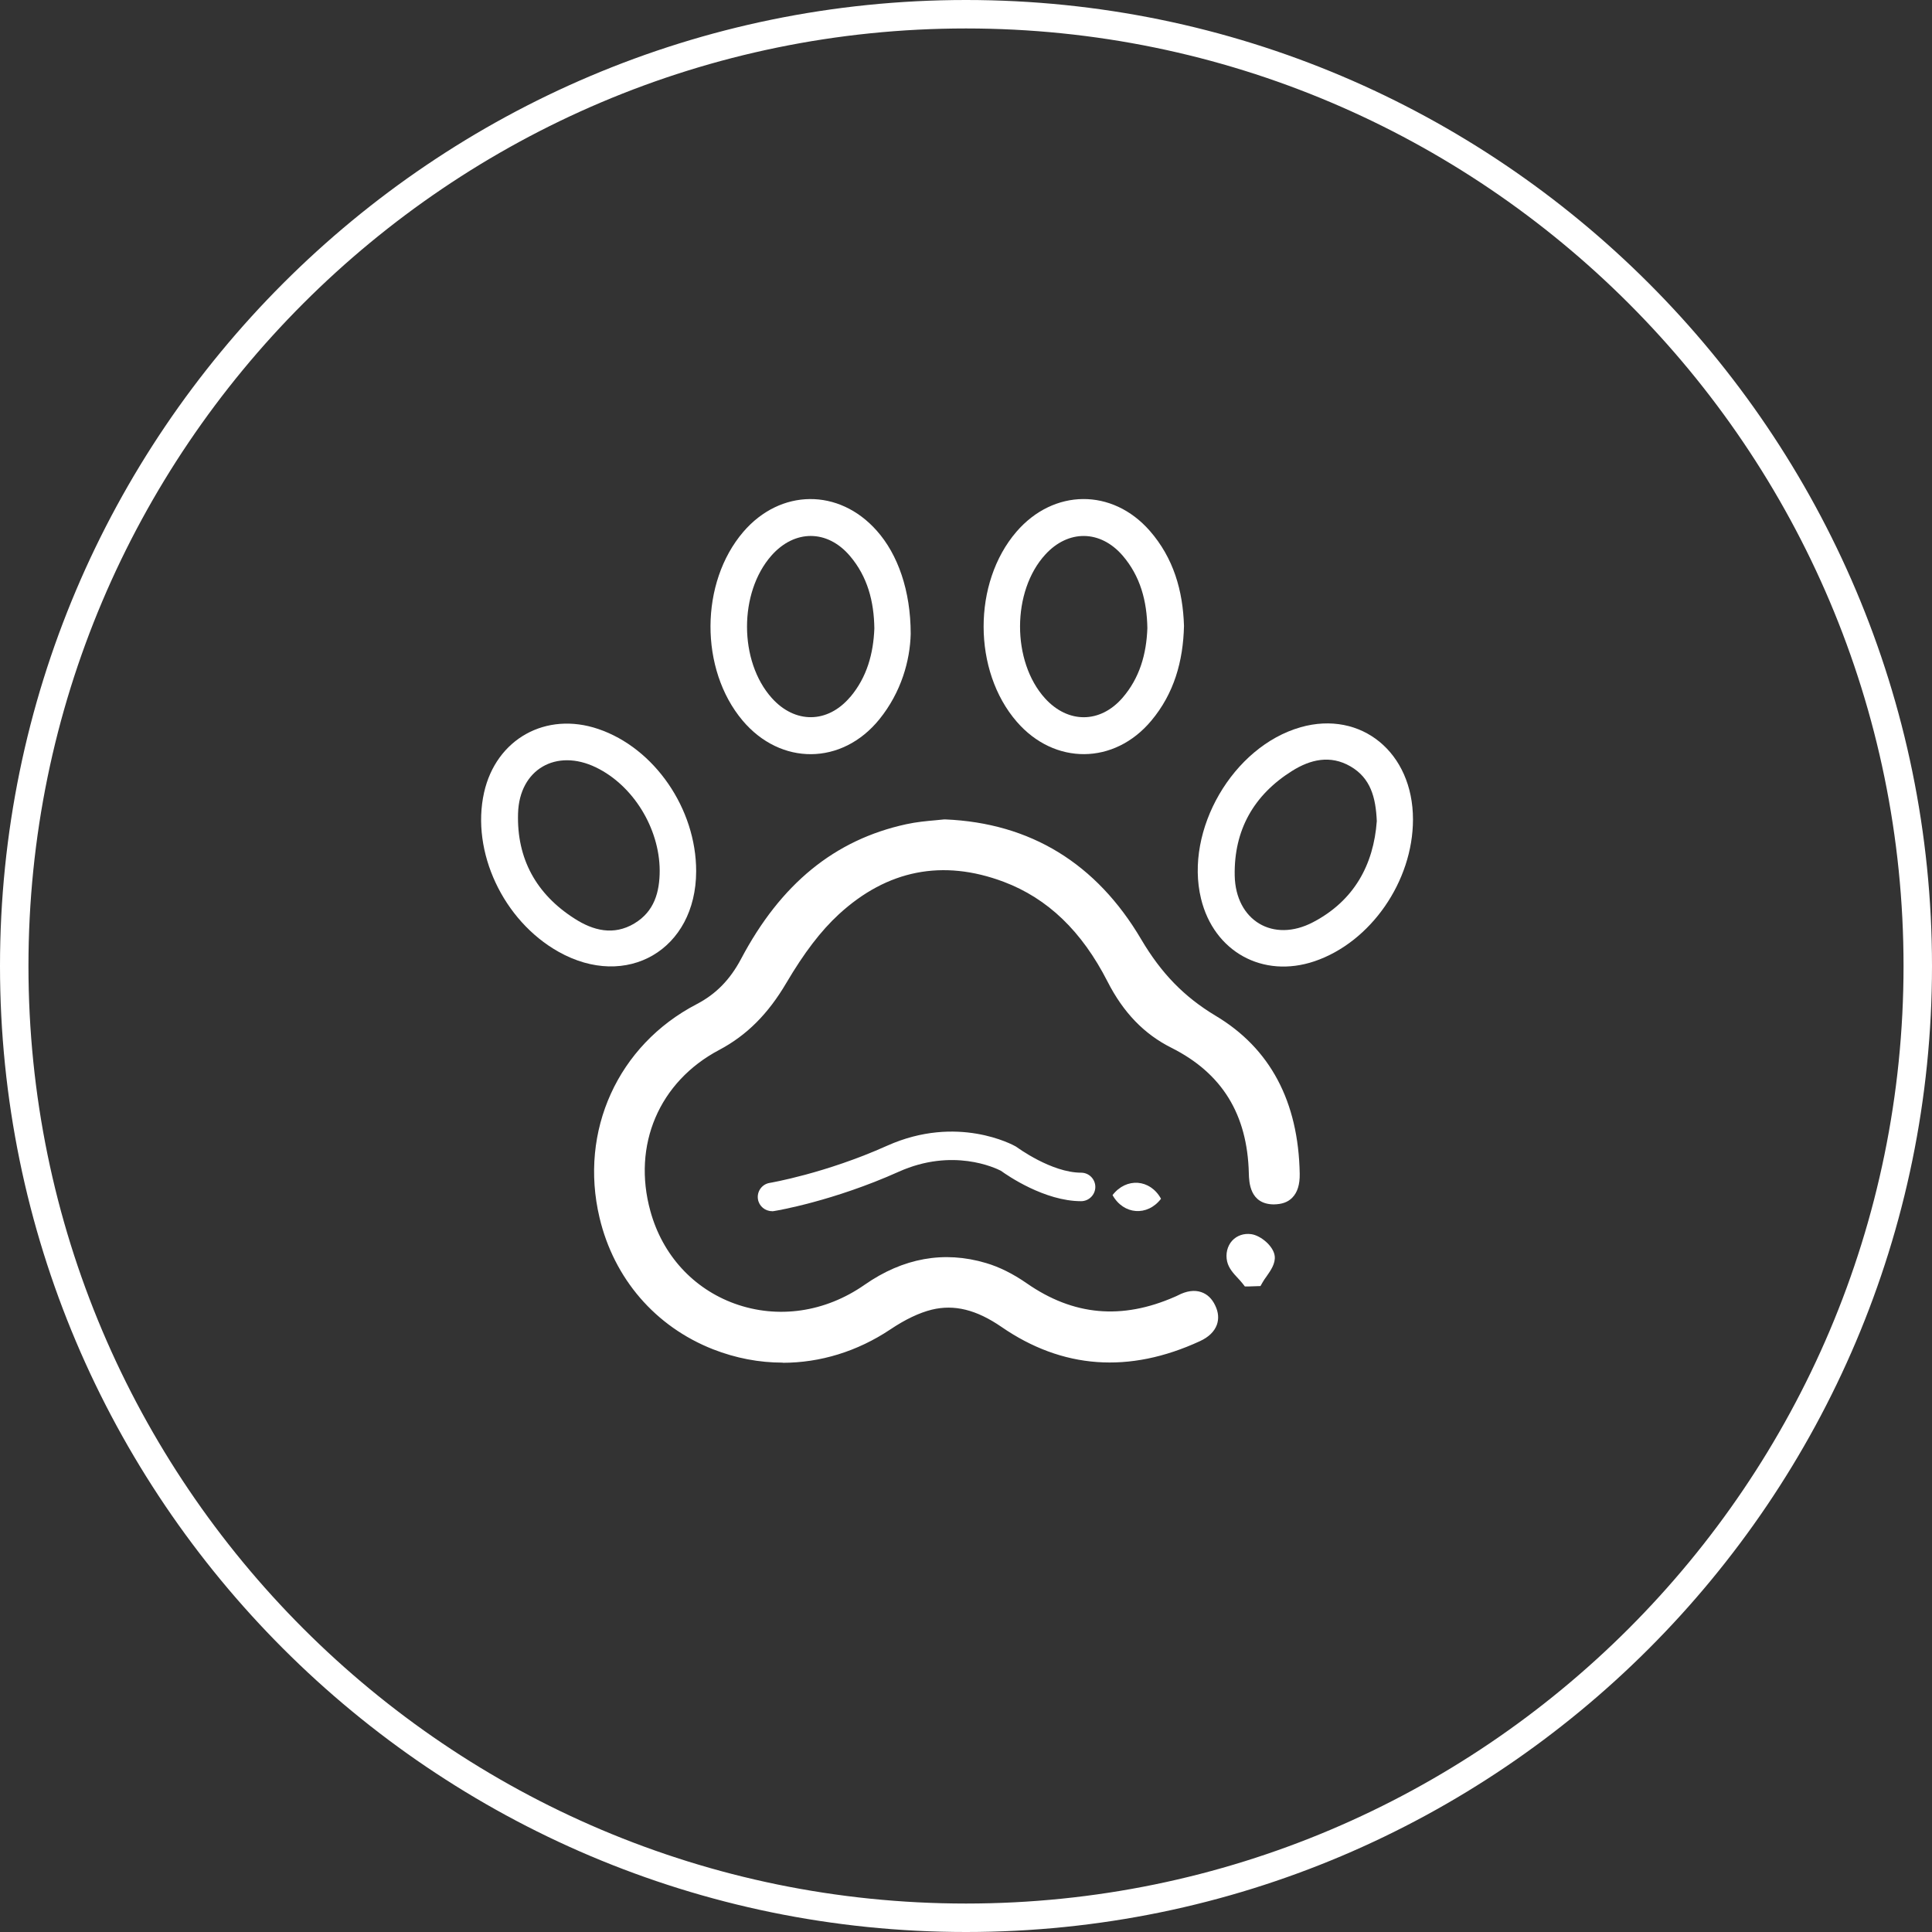
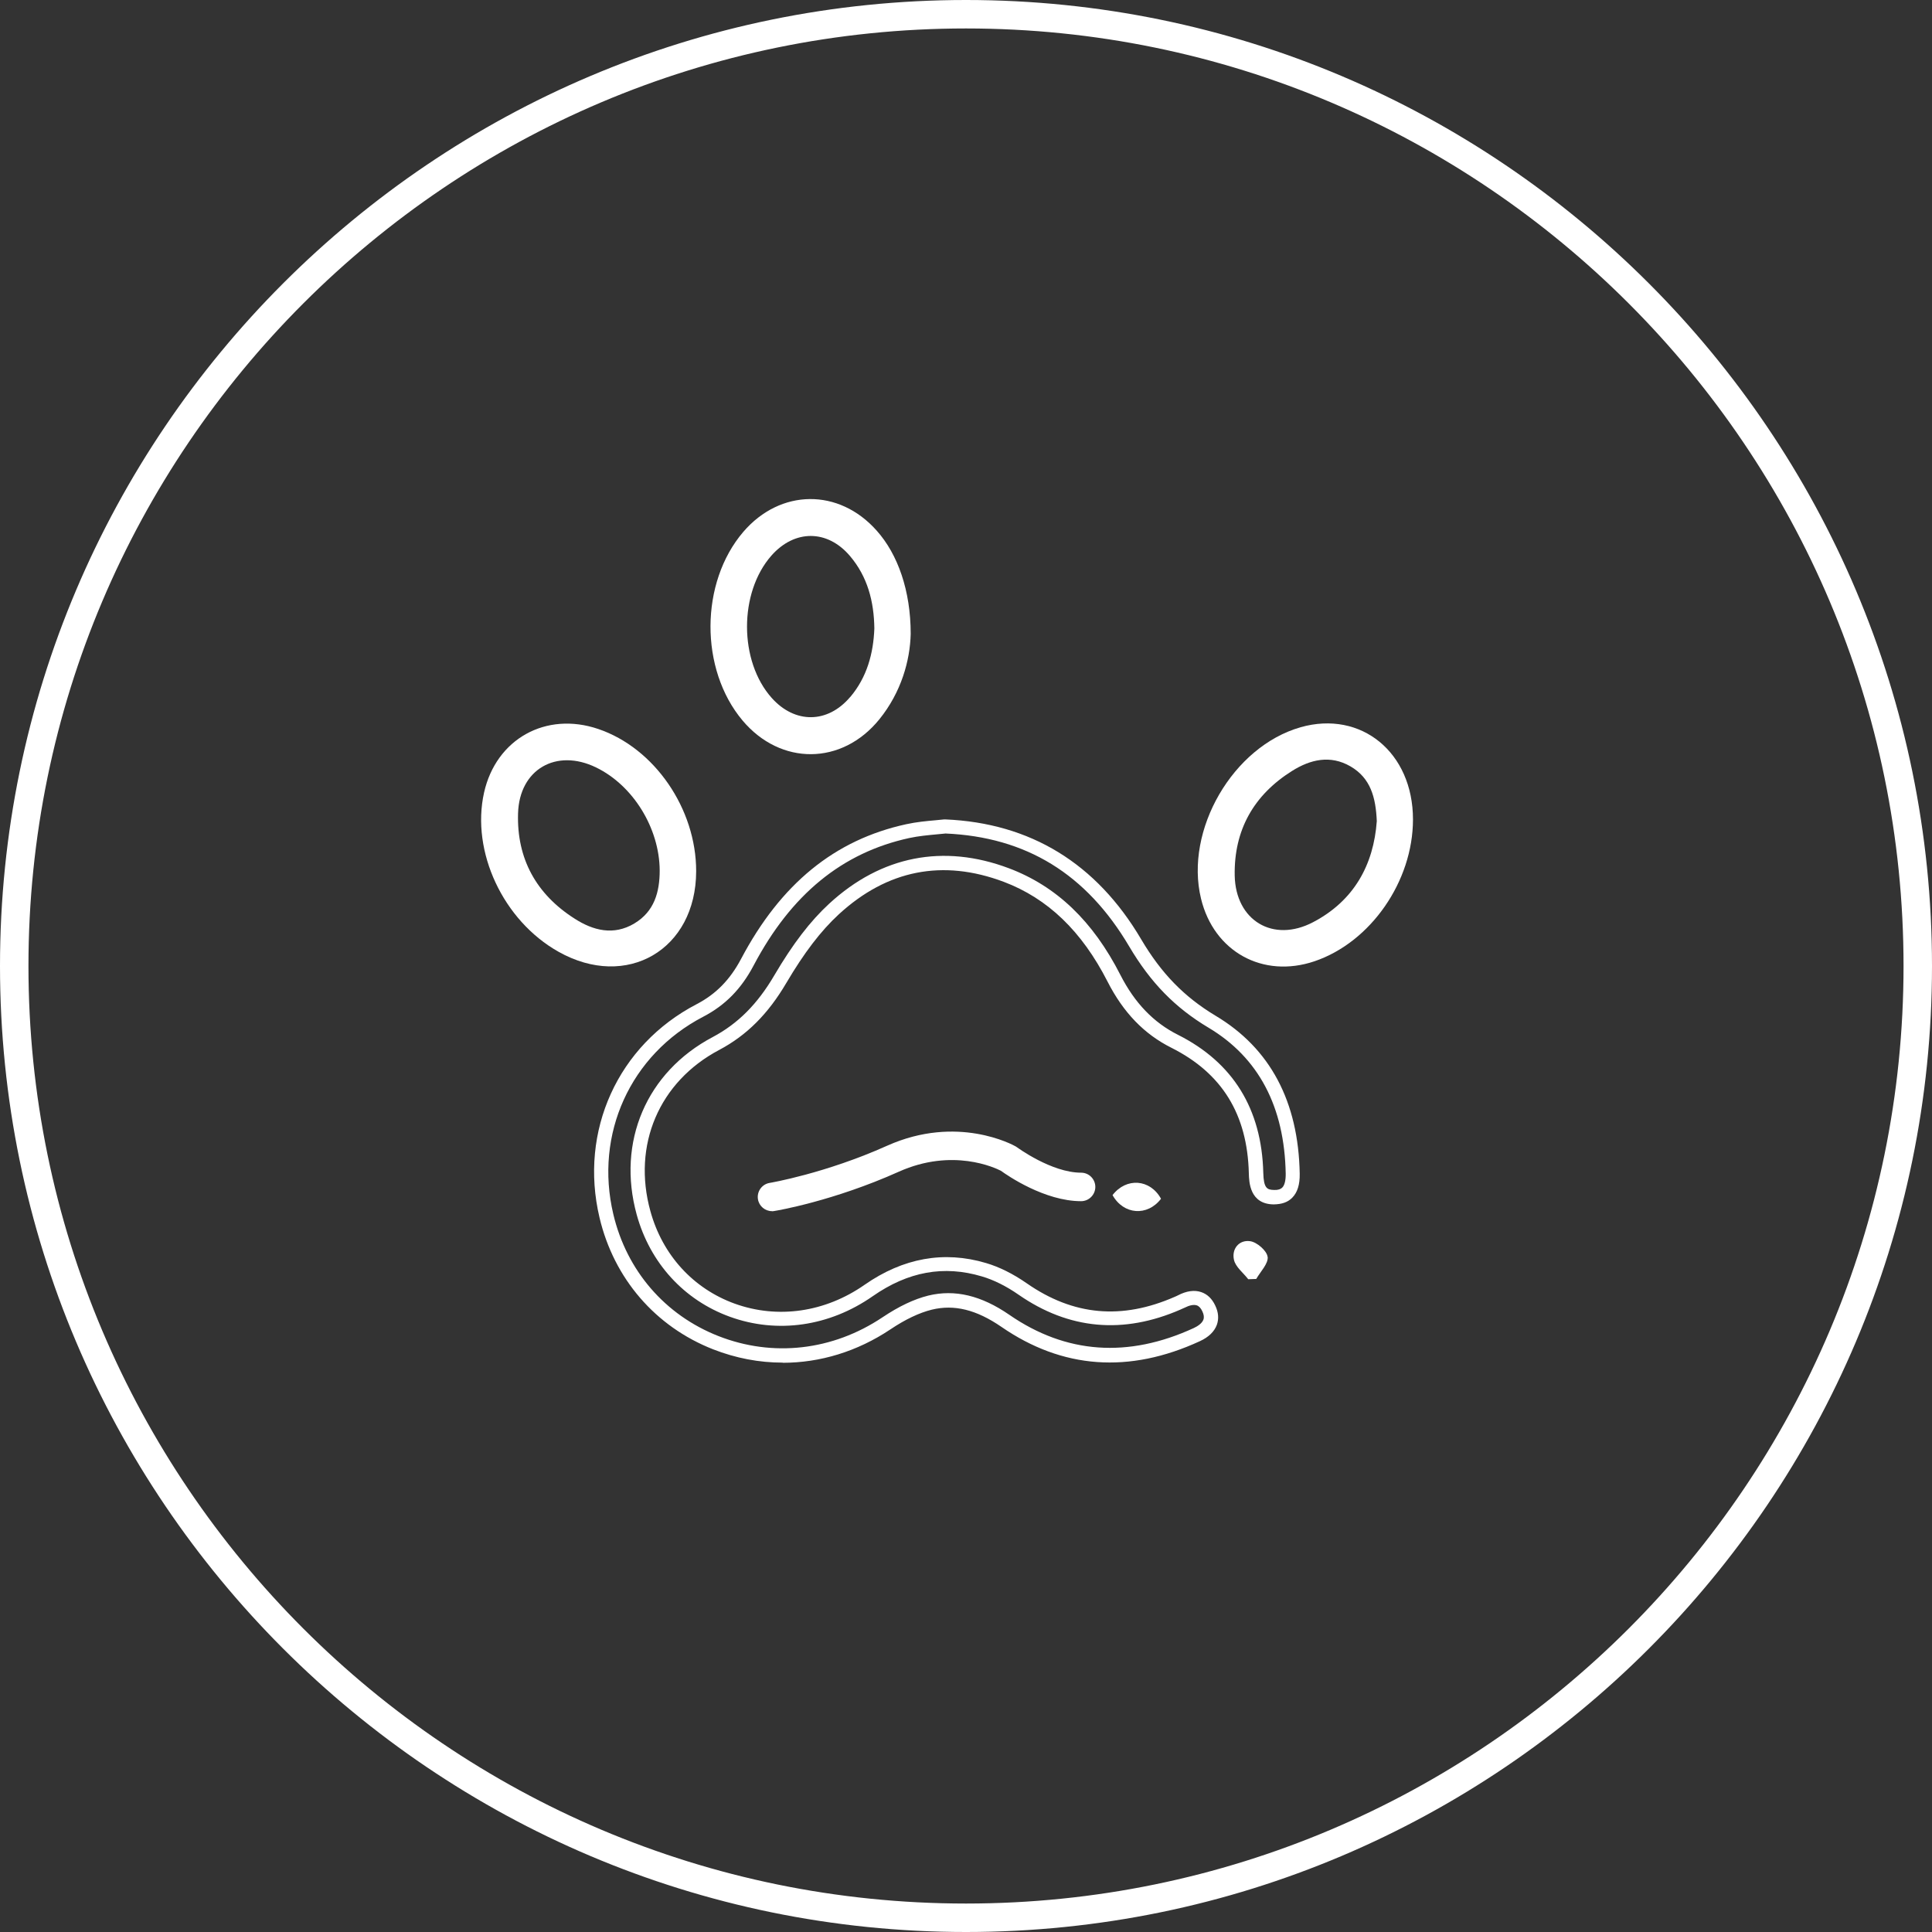
<svg xmlns="http://www.w3.org/2000/svg" width="48" height="48" viewBox="0 0 48 48" fill="none">
  <rect x="0" y="0" width="48" height="48" fill="#333333" stroke="none" />
  <g id="pet" clip-path="url(#clip0_92_286)">
    <g id="Group">
      <path id="Vector" d="M31.495 31.225C31.514 31.395 31.316 31.591 31.211 31.775C31.145 31.776 31.078 31.78 31.012 31.782C30.889 31.622 30.698 31.479 30.658 31.302C30.595 31.029 30.784 30.798 31.059 30.837C31.227 30.859 31.476 31.075 31.493 31.227L31.495 31.225Z" fill="white" />
-       <path id="Vector_2" d="M30.927 31.96L30.873 31.89C30.838 31.845 30.798 31.803 30.758 31.759C30.649 31.643 30.527 31.511 30.488 31.343C30.444 31.152 30.492 30.957 30.613 30.824C30.73 30.697 30.903 30.637 31.085 30.662C31.318 30.693 31.64 30.956 31.67 31.206C31.691 31.393 31.572 31.561 31.467 31.712C31.43 31.762 31.393 31.815 31.365 31.866L31.316 31.952L31.218 31.955C31.15 31.959 31.081 31.96 31.015 31.962H30.926L30.927 31.96ZM31.003 31.008C30.95 31.008 30.907 31.026 30.875 31.061C30.831 31.11 30.816 31.181 30.835 31.262C30.852 31.339 30.936 31.428 31.018 31.517C31.045 31.546 31.071 31.575 31.097 31.603H31.115C31.136 31.57 31.159 31.538 31.181 31.505C31.239 31.423 31.327 31.299 31.321 31.246C31.309 31.183 31.141 31.024 31.038 31.01C31.026 31.008 31.013 31.008 31.003 31.008Z" fill="white" />
    </g>
    <path id="Vector_3" d="M24 48C10.766 48 0 37.234 0 24C0 10.766 10.766 0 24 0C37.234 0 48 10.766 48 24C48 37.234 37.234 48 24 48ZM24 0.707C11.156 0.707 0.707 11.156 0.707 24C0.707 36.844 11.156 47.293 24 47.293C36.844 47.293 47.293 36.844 47.293 24C47.293 11.156 36.844 0.707 24 0.707Z" fill="white" />
    <g id="Group_2">
-       <path id="Vector_4" d="M32.116 29.16C32.123 29.484 32.027 29.748 31.651 29.744C31.267 29.741 31.213 29.463 31.206 29.146C31.169 27.663 30.529 26.547 29.184 25.873C28.497 25.526 28.024 24.991 27.676 24.31C27.084 23.148 26.246 22.213 24.999 21.742C23.412 21.145 21.952 21.455 20.722 22.584C20.19 23.074 19.756 23.701 19.386 24.327C18.982 25.015 18.49 25.554 17.787 25.927C16.216 26.757 15.515 28.425 15.987 30.137C16.657 32.571 19.453 33.546 21.578 32.064C22.465 31.444 23.41 31.238 24.443 31.546C24.782 31.647 25.113 31.822 25.405 32.025C26.629 32.876 27.908 32.967 29.258 32.375C29.284 32.363 29.314 32.352 29.34 32.338C29.62 32.193 29.884 32.2 30.03 32.506C30.175 32.811 30.016 33.026 29.73 33.157C28.083 33.917 26.485 33.858 24.975 32.816C24.397 32.419 23.785 32.197 23.106 32.363C22.722 32.457 22.349 32.657 22.019 32.879C19.349 34.661 15.798 33.306 15.065 30.212C14.575 28.141 15.501 26.09 17.386 25.108C17.916 24.833 18.287 24.438 18.565 23.909C19.433 22.267 20.674 21.059 22.554 20.65C22.89 20.576 23.24 20.562 23.478 20.534C25.673 20.627 27.178 21.693 28.201 23.428C28.691 24.259 29.274 24.886 30.112 25.386C31.502 26.216 32.086 27.562 32.114 29.16H32.116Z" fill="white" />
      <path id="Vector_5" d="M19.444 33.854C18.863 33.854 18.28 33.744 17.716 33.523C16.283 32.96 15.254 31.768 14.895 30.252C14.384 28.098 15.352 25.967 17.305 24.95C17.786 24.7 18.136 24.343 18.411 23.825C19.397 21.959 20.739 20.863 22.517 20.477C22.768 20.422 23.027 20.398 23.233 20.38C23.316 20.373 23.391 20.366 23.457 20.358H23.471H23.485C25.601 20.447 27.24 21.45 28.353 23.338C28.852 24.184 29.422 24.768 30.201 25.236C31.556 26.044 32.258 27.364 32.291 29.158C32.296 29.429 32.235 29.625 32.105 29.757C31.995 29.869 31.85 29.919 31.647 29.923C31.045 29.918 31.033 29.361 31.027 29.151C30.991 27.684 30.362 26.664 29.104 26.032C28.426 25.693 27.908 25.155 27.518 24.39C26.877 23.134 26.032 22.322 24.936 21.908C23.422 21.34 22.043 21.611 20.841 22.715C20.393 23.128 19.98 23.669 19.538 24.418C19.083 25.192 18.553 25.722 17.869 26.085C16.376 26.874 15.704 28.448 16.159 30.091C16.458 31.178 17.221 32.015 18.254 32.389C19.323 32.774 20.498 32.605 21.478 31.922C22.439 31.252 23.454 31.07 24.495 31.379C24.828 31.477 25.169 31.647 25.509 31.883C26.666 32.688 27.87 32.797 29.189 32.218L29.221 32.204C29.235 32.197 29.249 32.191 29.263 32.184C29.477 32.072 29.674 32.044 29.844 32.102C29.995 32.153 30.112 32.265 30.192 32.435C30.273 32.603 30.285 32.764 30.233 32.913C30.171 33.082 30.03 33.221 29.809 33.322C28.054 34.131 26.396 34.012 24.879 32.965C24.257 32.538 23.708 32.403 23.151 32.538C22.84 32.615 22.493 32.779 22.122 33.028C21.299 33.578 20.375 33.858 19.446 33.858L19.444 33.854ZM23.485 20.709C23.419 20.716 23.345 20.724 23.265 20.73C23.056 20.75 22.822 20.771 22.593 20.82C20.923 21.184 19.656 22.22 18.723 23.988C18.415 24.572 18.016 24.977 17.468 25.262C15.662 26.204 14.765 28.174 15.238 30.168C15.57 31.57 16.521 32.671 17.846 33.193C19.199 33.725 20.685 33.557 21.924 32.729C22.335 32.454 22.708 32.277 23.065 32.188C23.72 32.029 24.378 32.184 25.078 32.667C26.484 33.637 28.026 33.747 29.659 32.995C29.748 32.953 29.863 32.883 29.898 32.786C29.919 32.729 29.911 32.662 29.872 32.58C29.834 32.498 29.788 32.449 29.732 32.431C29.657 32.407 29.552 32.428 29.426 32.492C29.403 32.503 29.384 32.512 29.363 32.52L29.335 32.533C27.908 33.157 26.555 33.033 25.307 32.167C25.003 31.955 24.688 31.798 24.394 31.712C23.449 31.43 22.561 31.591 21.681 32.205C20.606 32.955 19.313 33.142 18.135 32.715C16.994 32.302 16.15 31.378 15.819 30.179C15.32 28.369 16.061 26.636 17.706 25.766C18.331 25.435 18.817 24.949 19.237 24.233C19.696 23.452 20.13 22.885 20.604 22.449C21.894 21.263 23.438 20.96 25.064 21.571C26.247 22.017 27.154 22.883 27.837 24.224C28.192 24.919 28.659 25.405 29.267 25.71C30.634 26.398 31.346 27.55 31.386 29.137C31.395 29.52 31.479 29.562 31.656 29.564C31.747 29.57 31.817 29.545 31.859 29.503C31.916 29.445 31.945 29.326 31.943 29.16C31.913 27.495 31.269 26.275 30.026 25.533C29.193 25.036 28.586 24.413 28.054 23.513C26.991 21.714 25.498 20.795 23.489 20.708L23.485 20.709Z" fill="white" />
    </g>
    <path id="Vector_6" d="M21.781 13.183C20.843 12.126 19.39 12.14 18.468 13.213C17.388 14.473 17.379 16.628 18.448 17.9C19.395 19.026 20.921 19.017 21.849 17.869C22.392 17.197 22.61 16.411 22.626 15.749C22.626 14.673 22.306 13.771 21.781 13.183ZM21.123 17.316C20.563 17.979 19.75 17.984 19.175 17.342C18.357 16.43 18.354 14.722 19.168 13.801C19.742 13.153 20.554 13.152 21.116 13.812C21.555 14.328 21.714 14.944 21.723 15.614C21.699 16.238 21.539 16.826 21.125 17.316H21.123Z" fill="white" />
-     <path id="Vector_7" d="M28.565 13.187C27.634 12.124 26.176 12.14 25.253 13.211C24.163 14.478 24.166 16.668 25.262 17.932C26.199 19.013 27.685 19.005 28.604 17.905C29.169 17.23 29.395 16.43 29.416 15.551C29.389 14.676 29.157 13.864 28.565 13.187ZM27.884 17.342C27.328 17.977 26.533 17.977 25.964 17.351C25.133 16.435 25.136 14.687 25.971 13.777C26.54 13.155 27.336 13.162 27.891 13.803C28.332 14.316 28.495 14.932 28.506 15.607C28.483 16.244 28.318 16.843 27.884 17.342Z" fill="white" />
    <path id="Vector_8" d="M14.865 18.112C13.563 17.669 12.325 18.359 12.026 19.693C11.699 21.159 12.5 22.871 13.874 23.645C15.57 24.6 17.293 23.596 17.296 21.646C17.298 20.095 16.262 18.586 14.865 18.112ZM15.761 22.943C15.245 23.251 14.736 23.12 14.274 22.822C13.323 22.216 12.836 21.334 12.871 20.207C12.903 19.111 13.822 18.588 14.807 19.066C15.728 19.511 16.383 20.573 16.39 21.625C16.39 22.164 16.256 22.645 15.763 22.941L15.761 22.943Z" fill="white" />
    <path id="Vector_9" d="M19.18 30.091C19.01 30.091 18.859 29.968 18.831 29.795C18.8 29.603 18.929 29.421 19.122 29.389C19.136 29.387 20.503 29.155 22.041 28.465C23.788 27.683 25.174 28.448 25.232 28.481L25.269 28.505C25.269 28.505 26.123 29.135 26.86 29.135C27.056 29.135 27.213 29.295 27.213 29.489C27.213 29.683 27.054 29.843 26.86 29.843C25.953 29.843 25.027 29.204 24.868 29.088C24.726 29.015 23.667 28.512 22.33 29.111C20.704 29.841 19.295 30.079 19.237 30.087C19.218 30.091 19.199 30.093 19.18 30.093V30.091Z" fill="white" />
    <path id="Vector_10" d="M27.641 29.692C27.982 29.249 28.575 29.291 28.845 29.783C28.505 30.227 27.912 30.18 27.641 29.692Z" fill="white" />
    <path id="Vector_11" d="M32.314 18.068C30.632 18.546 29.426 20.622 29.839 22.327C30.159 23.645 31.374 24.315 32.657 23.883C34.054 23.41 35.105 21.896 35.105 20.358C35.105 18.695 33.819 17.641 32.312 18.068H32.314ZM32.624 22.911C31.631 23.433 30.698 22.871 30.676 21.753C30.655 20.622 31.15 19.75 32.102 19.153C32.554 18.87 33.049 18.749 33.553 19.041C34.054 19.332 34.181 19.815 34.206 20.401C34.127 21.483 33.644 22.376 32.624 22.911Z" fill="white" />
  </g>
  <defs>
    <clipPath id="clip0_92_286">
      <rect width="48" height="48" fill="white" />
    </clipPath>
  </defs>
</svg>